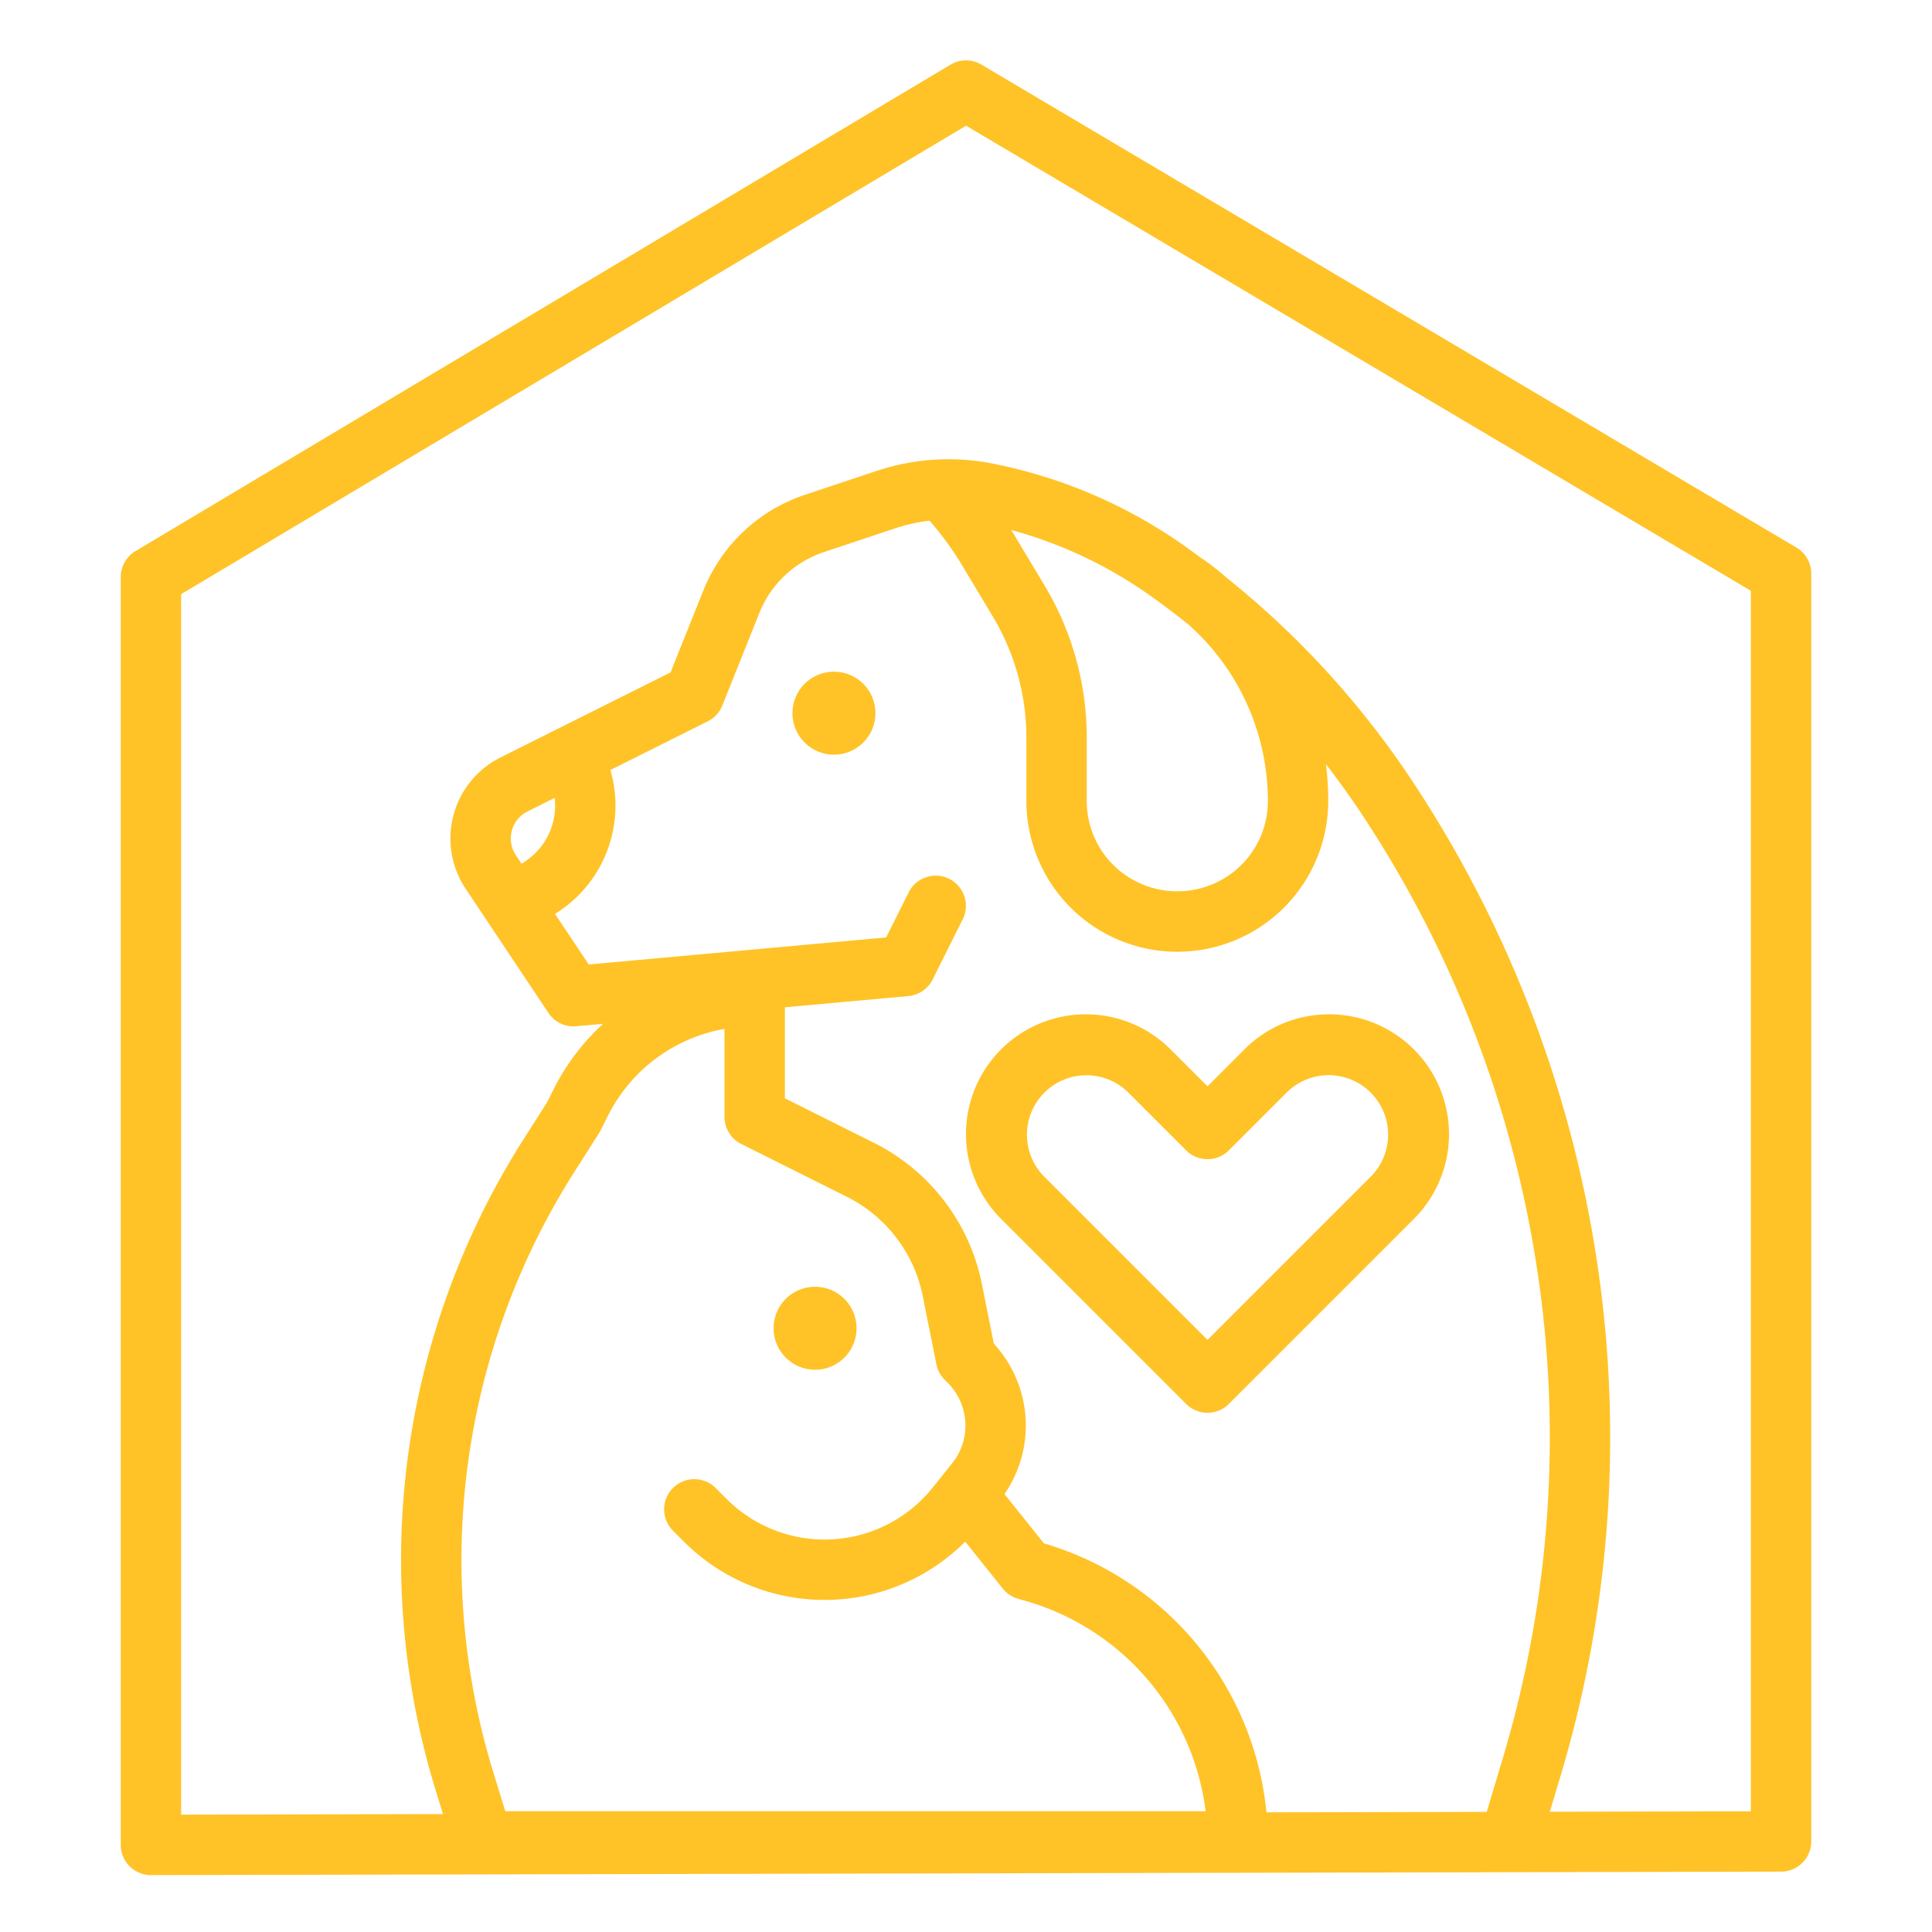
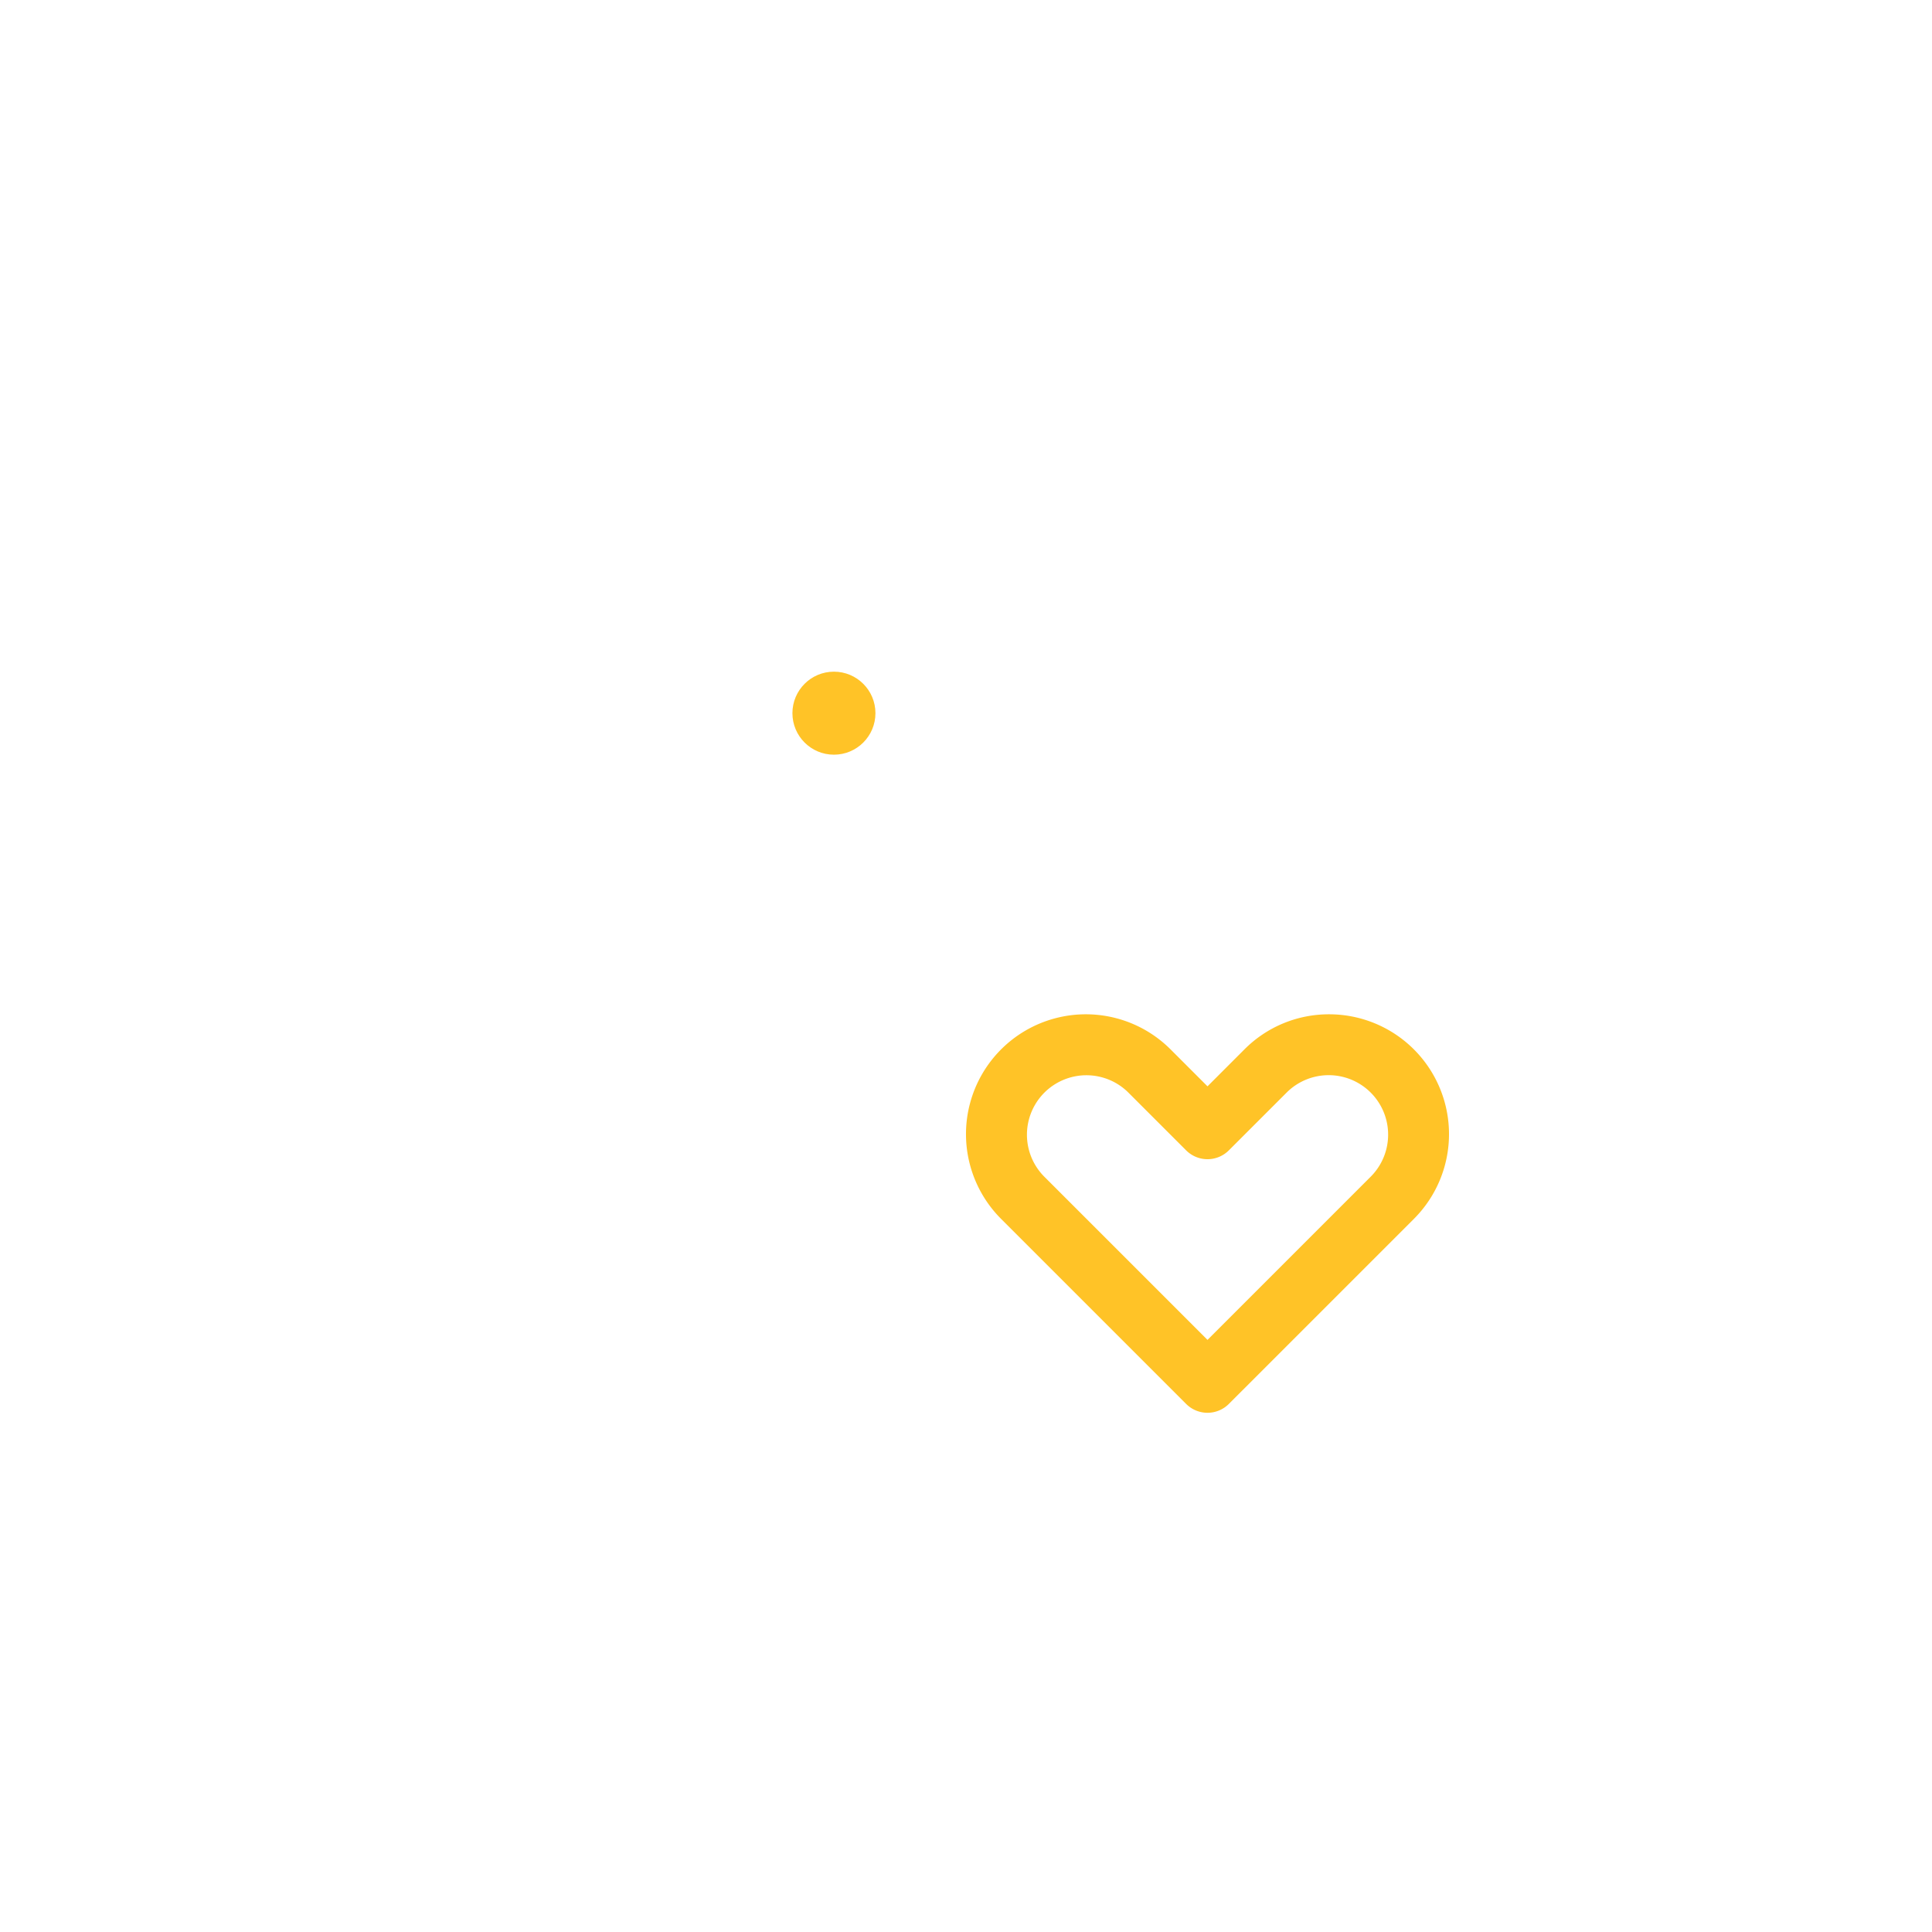
<svg xmlns="http://www.w3.org/2000/svg" width="512" height="512" x="0" y="0" viewBox="0 0 512 512" style="enable-background:new 0 0 512 512" xml:space="preserve" class="">
  <g>
    <path d="M352.241 268.8a31.548 31.548 0 0 0-22.456 9.3L320 287.887l-9.784-9.784a31.759 31.759 0 1 0-44.916 44.913l49.041 49.042a8 8 0 0 0 11.314 0l49.045-49.042a31.759 31.759 0 0 0-22.459-54.216Zm11.144 42.9L320 355.087 276.615 311.7a15.759 15.759 0 0 1 22.285-22.284l15.441 15.441a8 8 0 0 0 11.314 0l15.445-15.442a15.759 15.759 0 0 1 22.285 22.285Z" fill="#ffc327" data-original="#000000" />
-     <path d="m476.079 145.117-216-128a8 8 0 0 0-8.179.014l-216 128.921a8 8 0 0 0-3.9 6.869v336a8 8 0 0 0 8 8h.017l432-.921a8 8 0 0 0 7.983-8V152a8.005 8.005 0 0 0-3.921-6.883ZM192 272.668V296a8 8 0 0 0 4.422 7.155l27.878 13.939a37.752 37.752 0 0 1 20.268 26.536l3.588 17.939a8 8 0 0 0 2.188 4.088l.811.811a15.982 15.982 0 0 1 1.18 21.308L249.756 391l-2.579 3.224a36.7 36.7 0 0 1-54.61 3.024l-2.907-2.907a8 8 0 0 0-11.314 11.314l2.907 2.907a52.7 52.7 0 0 0 74.546-.014L265.753 421a8 8 0 0 0 4.051 2.695l2.153.616A66.568 66.568 0 0 1 319.51 480h-185.6l-3.1-10.079a191.719 191.719 0 0 1 21.526-159.545l6.416-10.081a8.042 8.042 0 0 0 .406-.717l1.851-3.7A42.919 42.919 0 0 1 192 272.668Zm84.652 136.342-10.459-13.074a31.963 31.963 0 0 0-2.814-39.833l-3.122-15.612a53.654 53.654 0 0 0-28.8-37.708L208 291.056v-24.114l32.724-2.975a8 8 0 0 0 6.431-4.389l8-16a8 8 0 0 0-14.31-7.156l-6.008 12.015-78.821 7.163-8.922-13.384 1.047-.7a33.72 33.72 0 0 0 13.619-37.457l25.818-12.909a8 8 0 0 0 3.85-4.184l9.8-24.5a27.946 27.946 0 0 1 17.142-16.165l19-6.334a44.19 44.19 0 0 1 8.995-1.969 84.075 84.075 0 0 1 8.594 11.81l8.148 13.581A62.4 62.4 0 0 1 272 195.5v16.727a40 40 0 1 0 80 0 77.971 77.971 0 0 0-.61-9.7q4.806 6.207 9.194 12.775a299.689 299.689 0 0 1 48.056 130.61 296.584 296.584 0 0 1-10.54 120.57l-4.1 13.684-58.378.125a82.636 82.636 0 0 0-58.97-71.281ZM136.71 226.643a8 8 0 0 1 3.079-11.593l7.2-3.6a17.681 17.681 0 0 1-7.719 16.756l-1.046.7Zm178.218-61.155A62.526 62.526 0 0 1 336 212.223a23.868 23.868 0 0 1-13.266 21.466 24.119 24.119 0 0 1-21.467 0A23.867 23.867 0 0 1 288 212.223V195.5a78.407 78.407 0 0 0-11.171-40.33l-8.148-13.581c-.232-.386-.486-.759-.723-1.142a116.571 116.571 0 0 1 37.3 17.714q4.95 3.533 9.67 7.327ZM464 480.017l-53.287.113 2.715-9.05a312.5 312.5 0 0 0 11.1-127.037 315.762 315.762 0 0 0-50.628-137.62 235.614 235.614 0 0 0-48.66-53.177 78.433 78.433 0 0 0-6.062-4.809 8.058 8.058 0 0 0-.761-.479 239.456 239.456 0 0 0-3.856-2.82 132.55 132.55 0 0 0-51.387-22.262 60.306 60.306 0 0 0-30.858 1.921l-19 6.333a43.918 43.918 0 0 0-26.939 25.4l-8.677 21.675-45.069 22.534a24 24 0 0 0-9.236 34.779l5.945 8.916 16 24a8 8 0 0 0 7.38 3.529l7.123-.648a59.447 59.447 0 0 0-13.151 17.4l-1.667 3.334-6.194 9.732a207.691 207.691 0 0 0-23.32 172.84l1.886 6.13L48 480.9V157.463L256.015 33.308 464 156.559Z" fill="#ffc327" data-original="#000000" />
-     <circle cx="216" cy="352" r="11" fill="#ffc327" data-original="#000000" />
    <circle cx="221" cy="189" r="11" fill="#ffc327" data-original="#000000" />
  </g>
</svg>